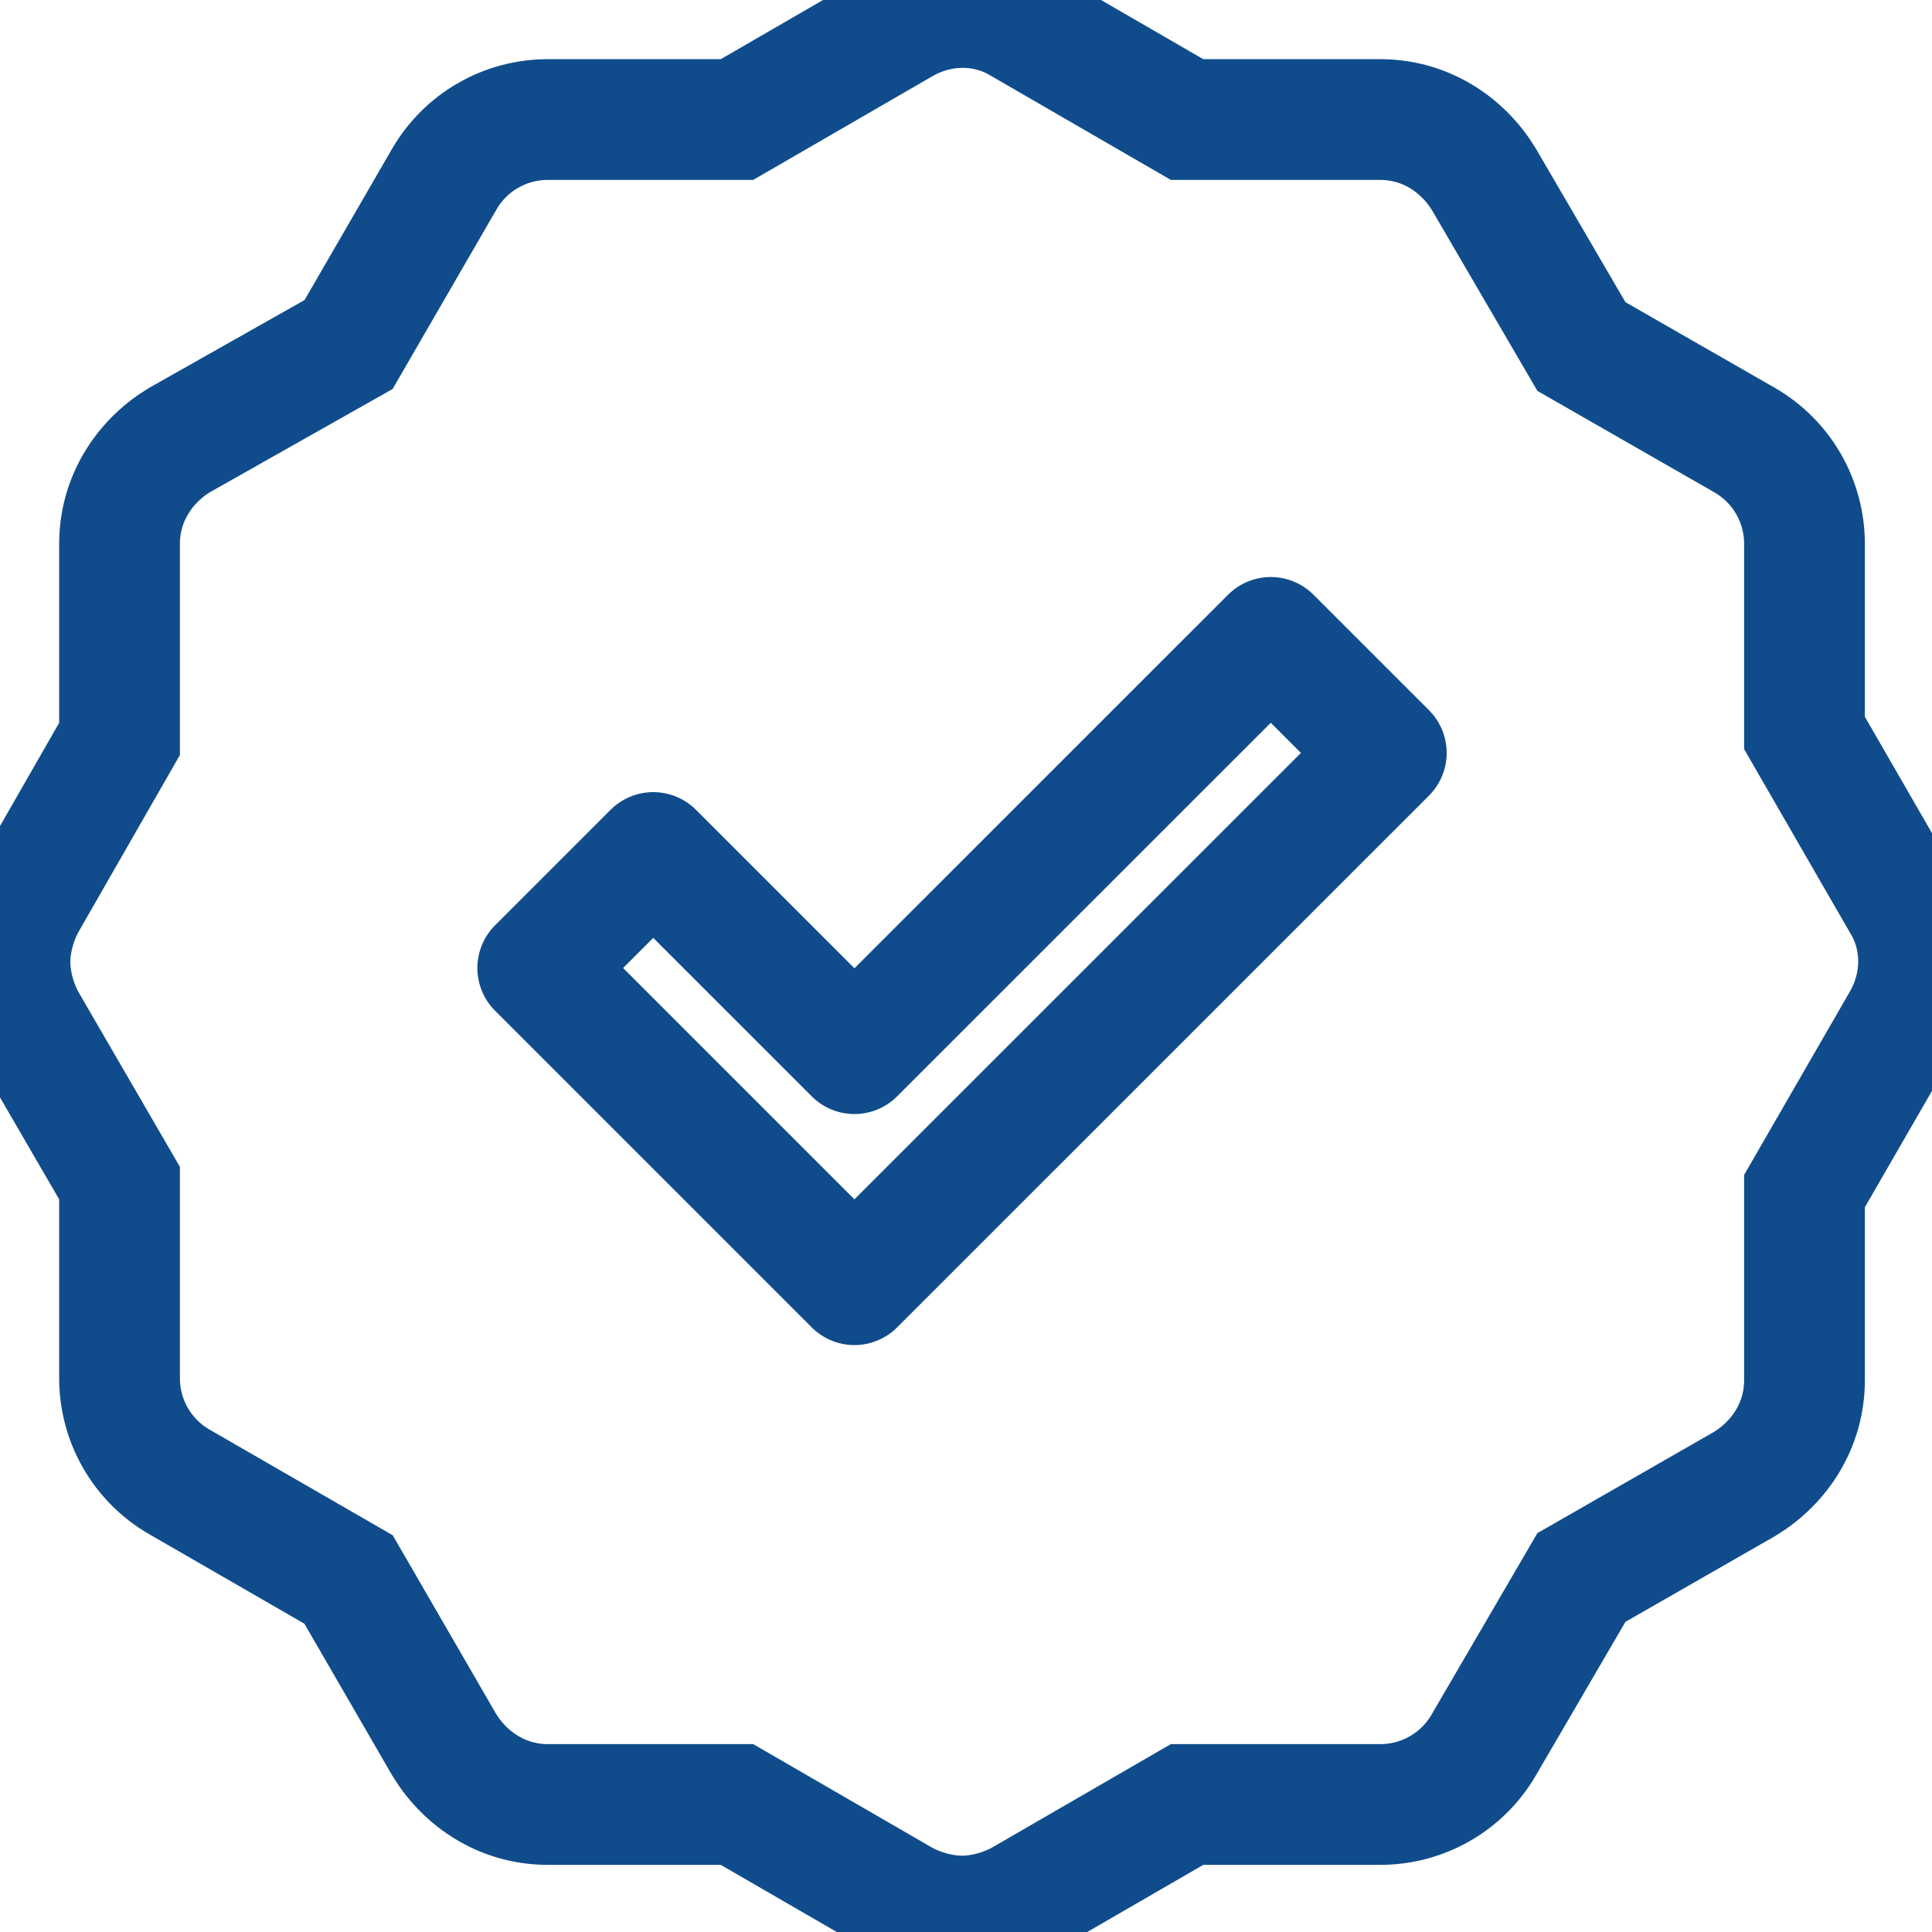
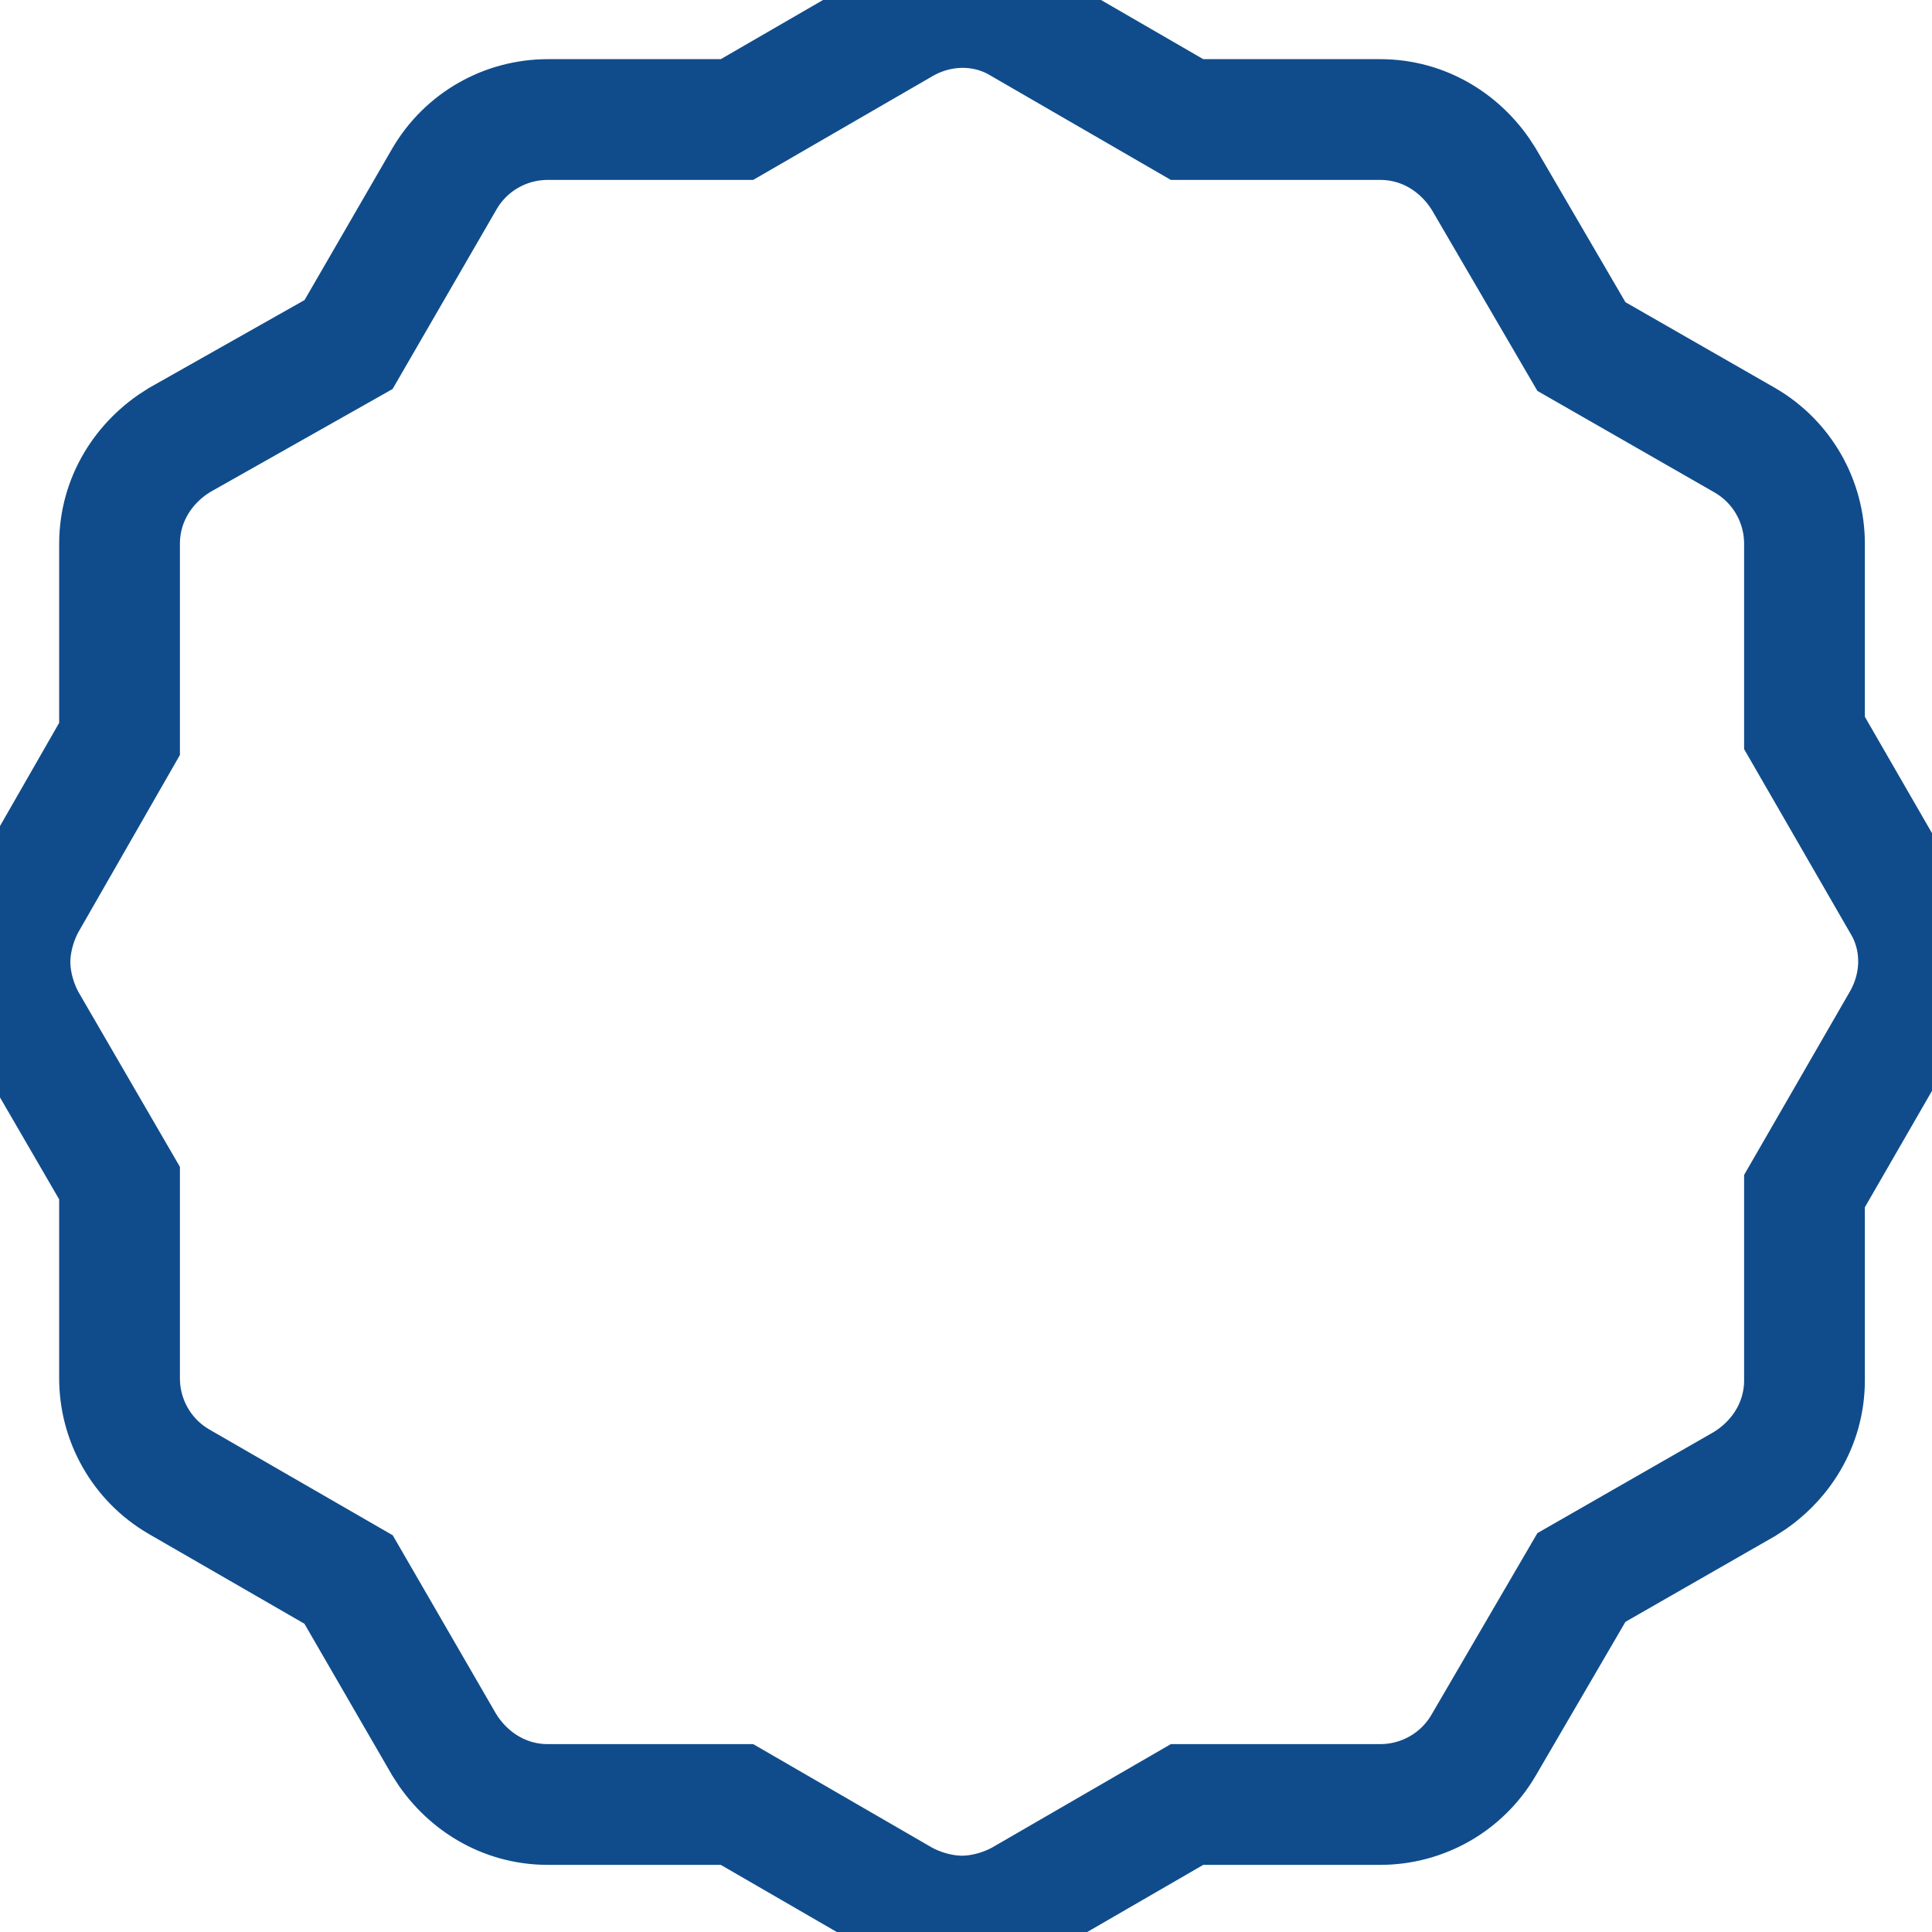
<svg xmlns="http://www.w3.org/2000/svg" width="24px" height="24px" viewBox="0 0 24 24" version="1.1">
  <title>Icons/Benefits/Quality</title>
  <g id="Icons/Benefits/Quality" stroke="none" stroke-width="1" fill="none" fill-rule="evenodd">
    <path d="M23.629,11.208 L22.416,9.105 L22.416,6.755 C22.416,6.235 22.144,5.74 21.674,5.468 L19.645,4.305 L18.433,2.227 C18.161,1.781 17.691,1.485 17.146,1.485 L14.746,1.485 L12.693,0.297 C12.247,0.025 11.678,0.025 11.208,0.297 L9.155,1.485 L6.804,1.485 C6.285,1.485 5.79,1.757 5.518,2.227 L4.33,4.28 L2.227,5.468 C1.781,5.74 1.485,6.21 1.485,6.755 L1.485,9.179 L0.322,11.208 C0.198,11.431 0.124,11.703 0.124,11.951 C0.124,12.198 0.198,12.47 0.322,12.693 L1.485,14.697 L1.485,17.122 C1.485,17.641 1.757,18.136 2.227,18.408 L4.33,19.621 L5.518,21.674 C5.79,22.12 6.26,22.416 6.804,22.416 L9.155,22.416 L11.208,23.604 C11.431,23.728 11.703,23.802 11.951,23.802 C12.198,23.802 12.47,23.728 12.693,23.604 L14.746,22.416 L17.146,22.416 C17.666,22.416 18.161,22.144 18.433,21.674 L19.645,19.596 L21.674,18.433 C22.12,18.161 22.416,17.691 22.416,17.146 L22.416,14.796 L23.629,12.693 C23.901,12.223 23.901,11.654 23.629,11.208 Z" id="Path" stroke="#104C8B" stroke-width="1.5" fill-rule="nonzero" />
-     <polygon id="Path" stroke="#104C8B" stroke-width="1.5" stroke-linejoin="round" fill-rule="nonzero" points="10.614 15.959 6.68 12.025 8.115 10.59 10.614 13.089 15.786 7.918 17.221 9.353" />
  </g>
</svg>